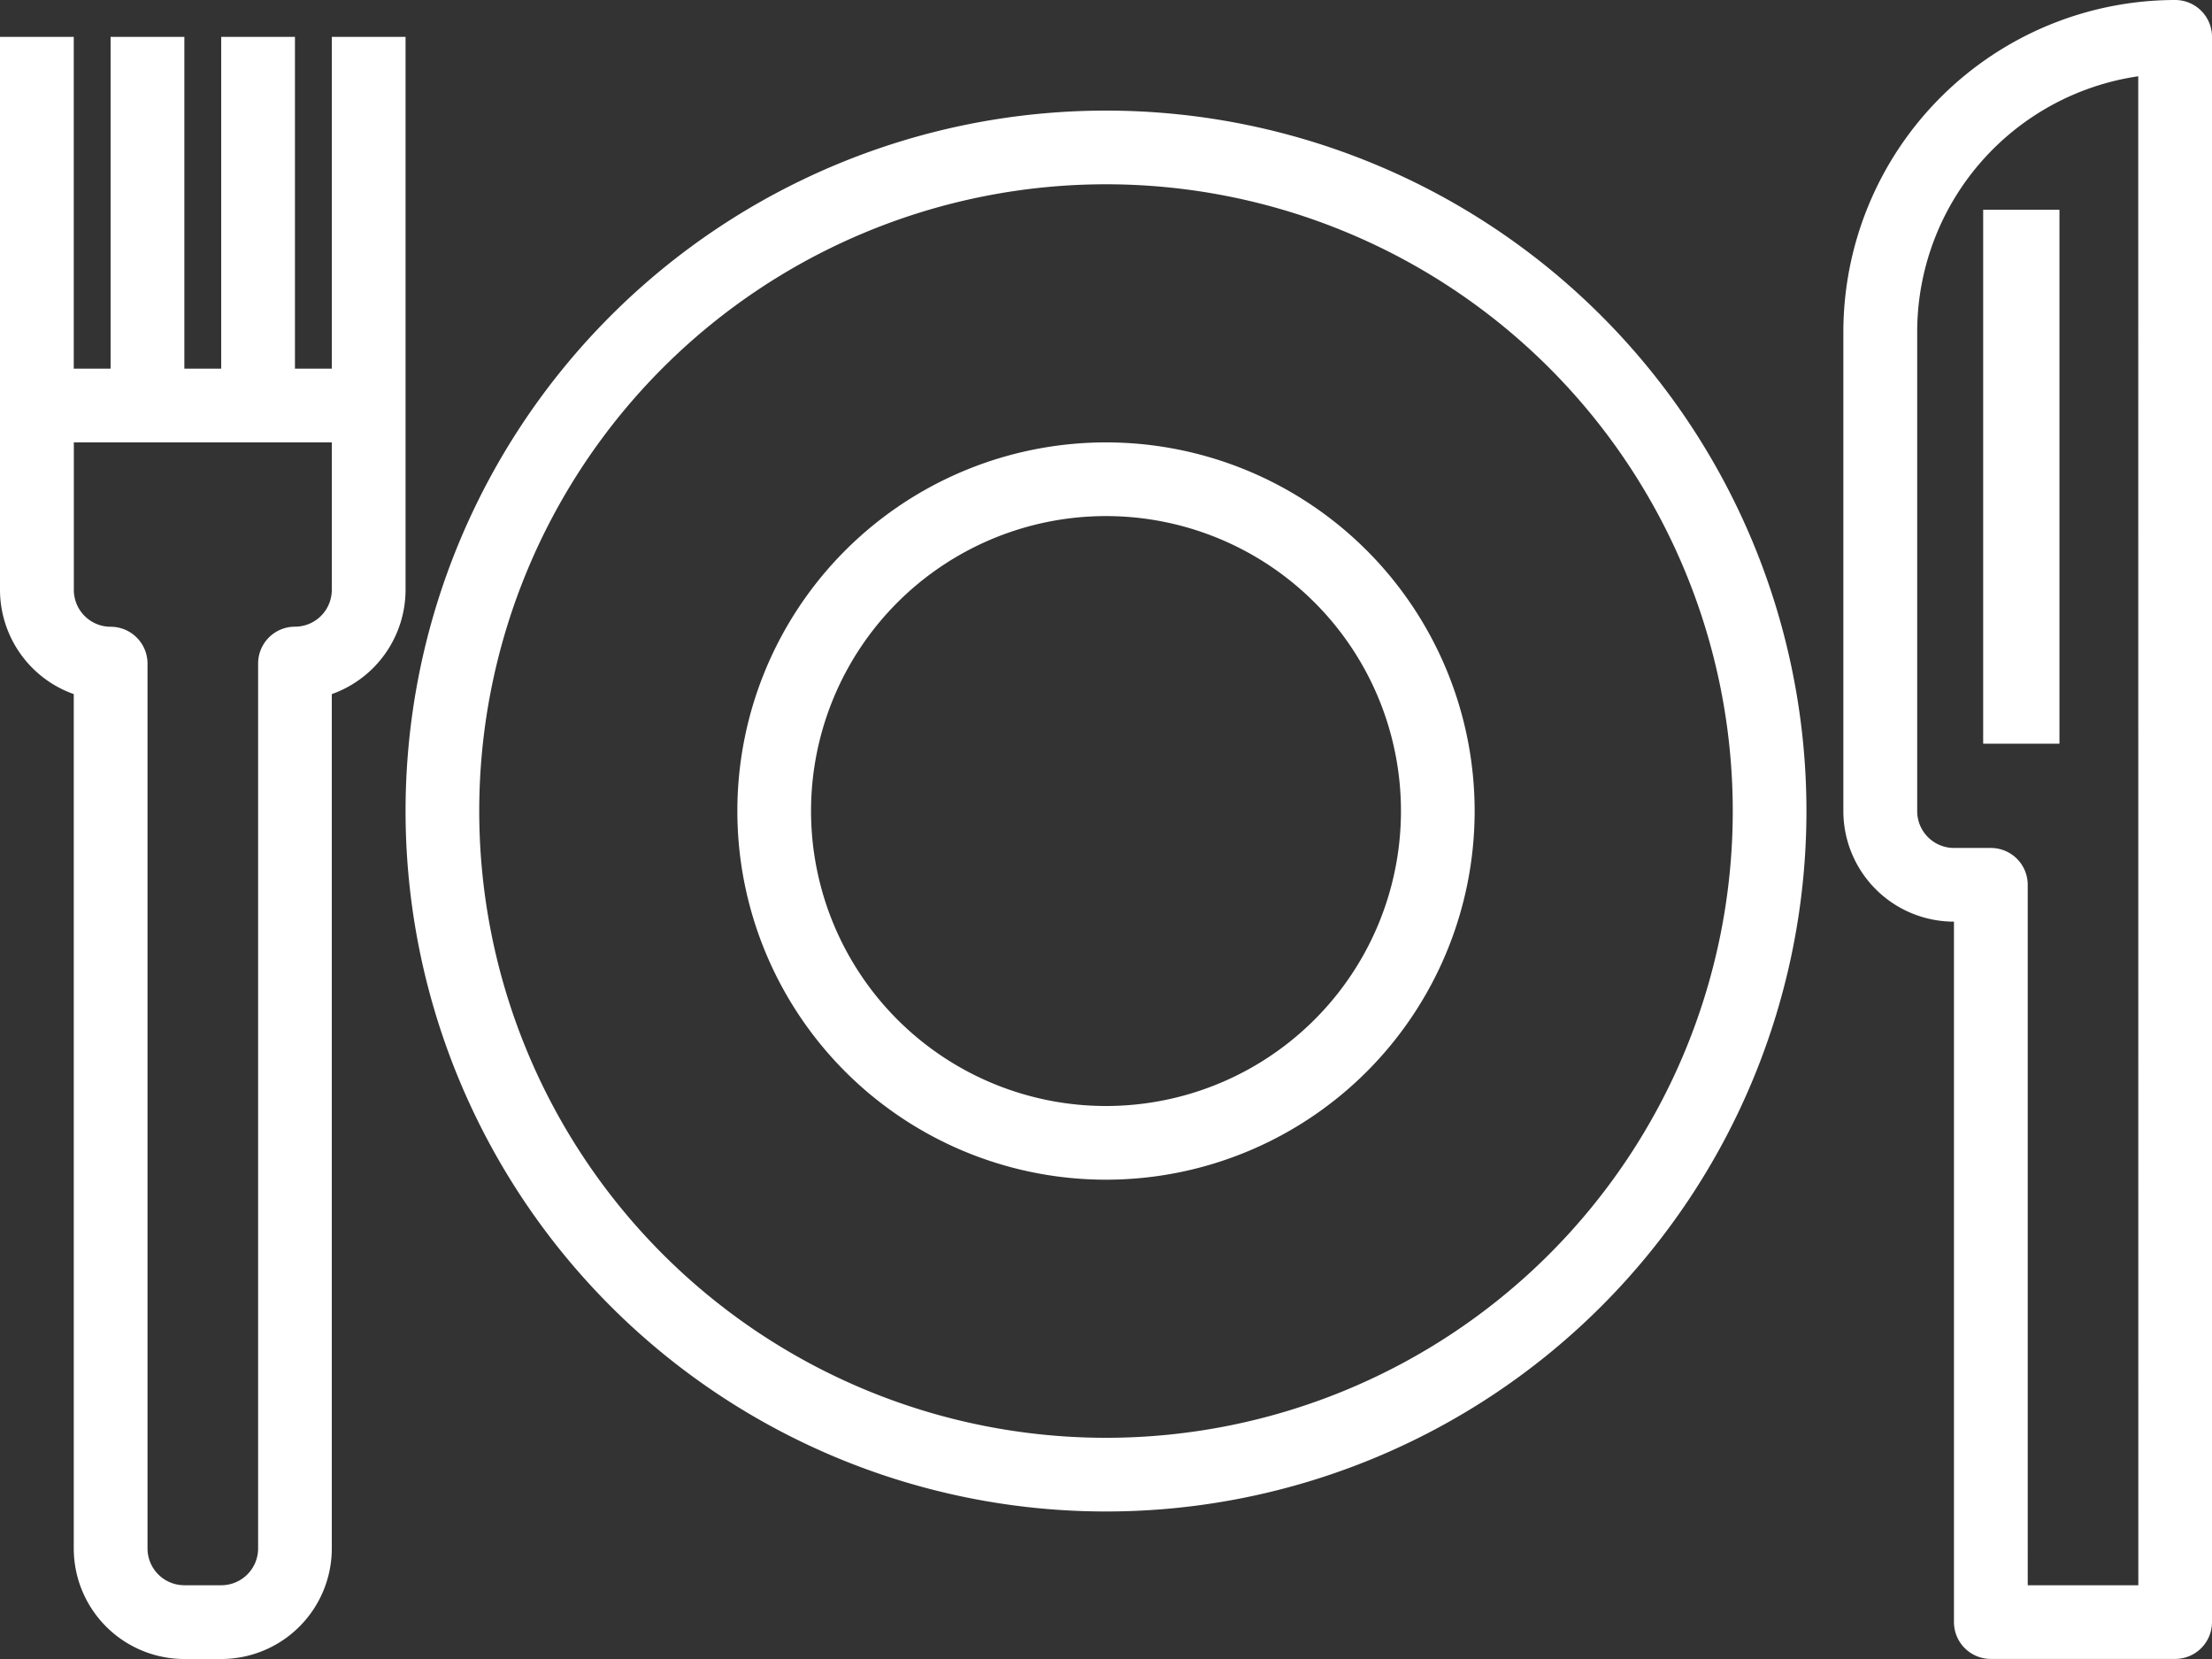
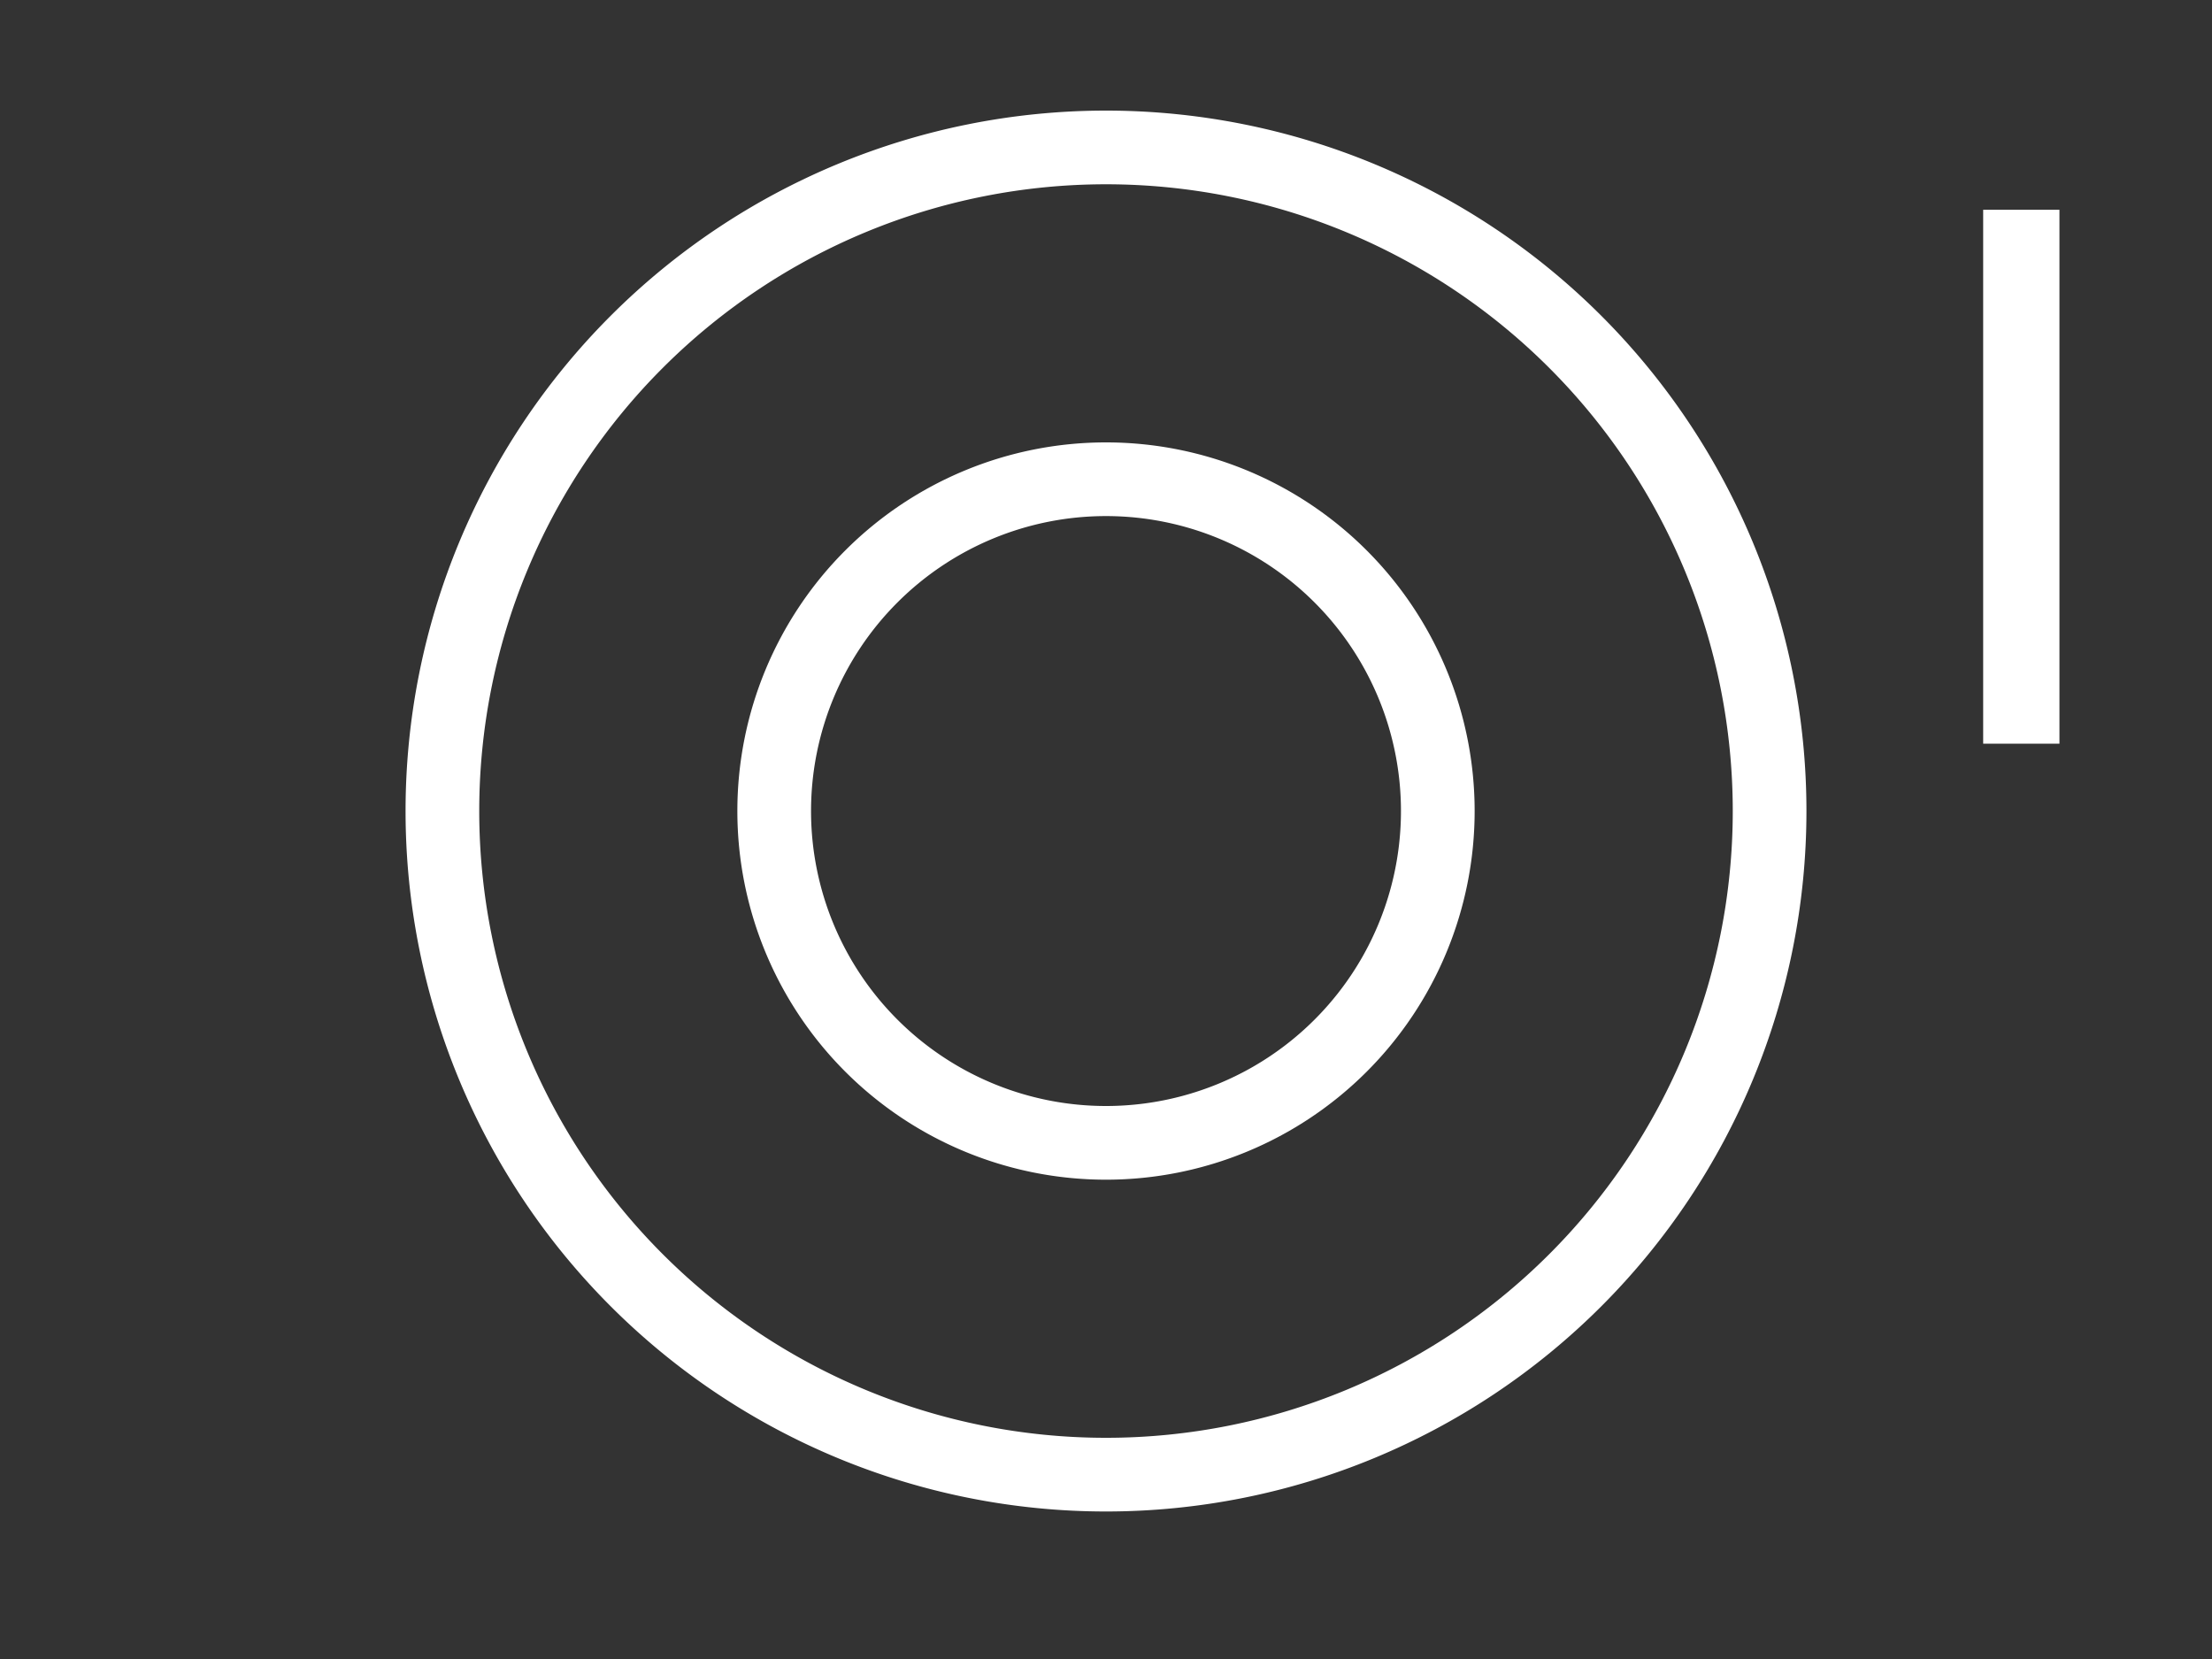
<svg xmlns="http://www.w3.org/2000/svg" width="29" height="21.75" viewBox="0 0 29 21.75">
  <rect x="0" y="0" width="29" height="21.75" fill="#333333" stroke="none" />
  <g id="Group_12397" data-name="Group 12397" transform="translate(-2 -10)">
    <path id="Path_15662" data-name="Path 15662" d="M22.183,13a9.183,9.183,0,1,0,9.183,9.183A9.183,9.183,0,0,0,22.183,13Zm0,17.4A8.217,8.217,0,1,1,30.4,22.183,8.217,8.217,0,0,1,22.183,30.4Z" transform="translate(-5.683 -1.55)" fill="#fff" />
-     <path id="Path_15663" data-name="Path 15663" d="M7.317,15.317V10.483H6.35v4.35H5.867v-4.35H4.9v4.35H4.417v-4.35H3.45v4.35H2.967v-4.35H2v7.25A1.453,1.453,0,0,0,2.967,19.1V30.3a1.45,1.45,0,0,0,1.45,1.45H4.9A1.45,1.45,0,0,0,6.35,30.3V19.1a1.453,1.453,0,0,0,.967-1.367ZM6.35,17.733a.483.483,0,0,1-.483.483.483.483,0,0,0-.483.483V30.3a.483.483,0,0,1-.483.483H4.417a.483.483,0,0,1-.483-.483V18.7a.483.483,0,0,0-.483-.483.483.483,0,0,1-.483-.483V15.8H6.35ZM30.517,10a4.355,4.355,0,0,0-4.35,4.35v6.283a1.45,1.45,0,0,0,1.45,1.45v9.183a.483.483,0,0,0,.483.483h2.417A.483.483,0,0,0,31,31.267V10.483A.483.483,0,0,0,30.517,10Zm-.483,20.783h-1.45V21.6a.483.483,0,0,0-.483-.483h-.483a.483.483,0,0,1-.483-.483V14.35A3.389,3.389,0,0,1,30.033,11Z" fill="#fff" />
    <rect id="Rectangle_5129" data-name="Rectangle 5129" width="1" height="7" transform="translate(28 12.75)" fill="#fff" />
    <path id="Path_15664" data-name="Path 15664" d="M26.833,22a4.833,4.833,0,1,0,4.833,4.833A4.833,4.833,0,0,0,26.833,22Zm0,8.7A3.867,3.867,0,1,1,30.7,26.833,3.867,3.867,0,0,1,26.833,30.7Z" transform="translate(-10.333 -6.2)" fill="#fff" />
  </g>
</svg>